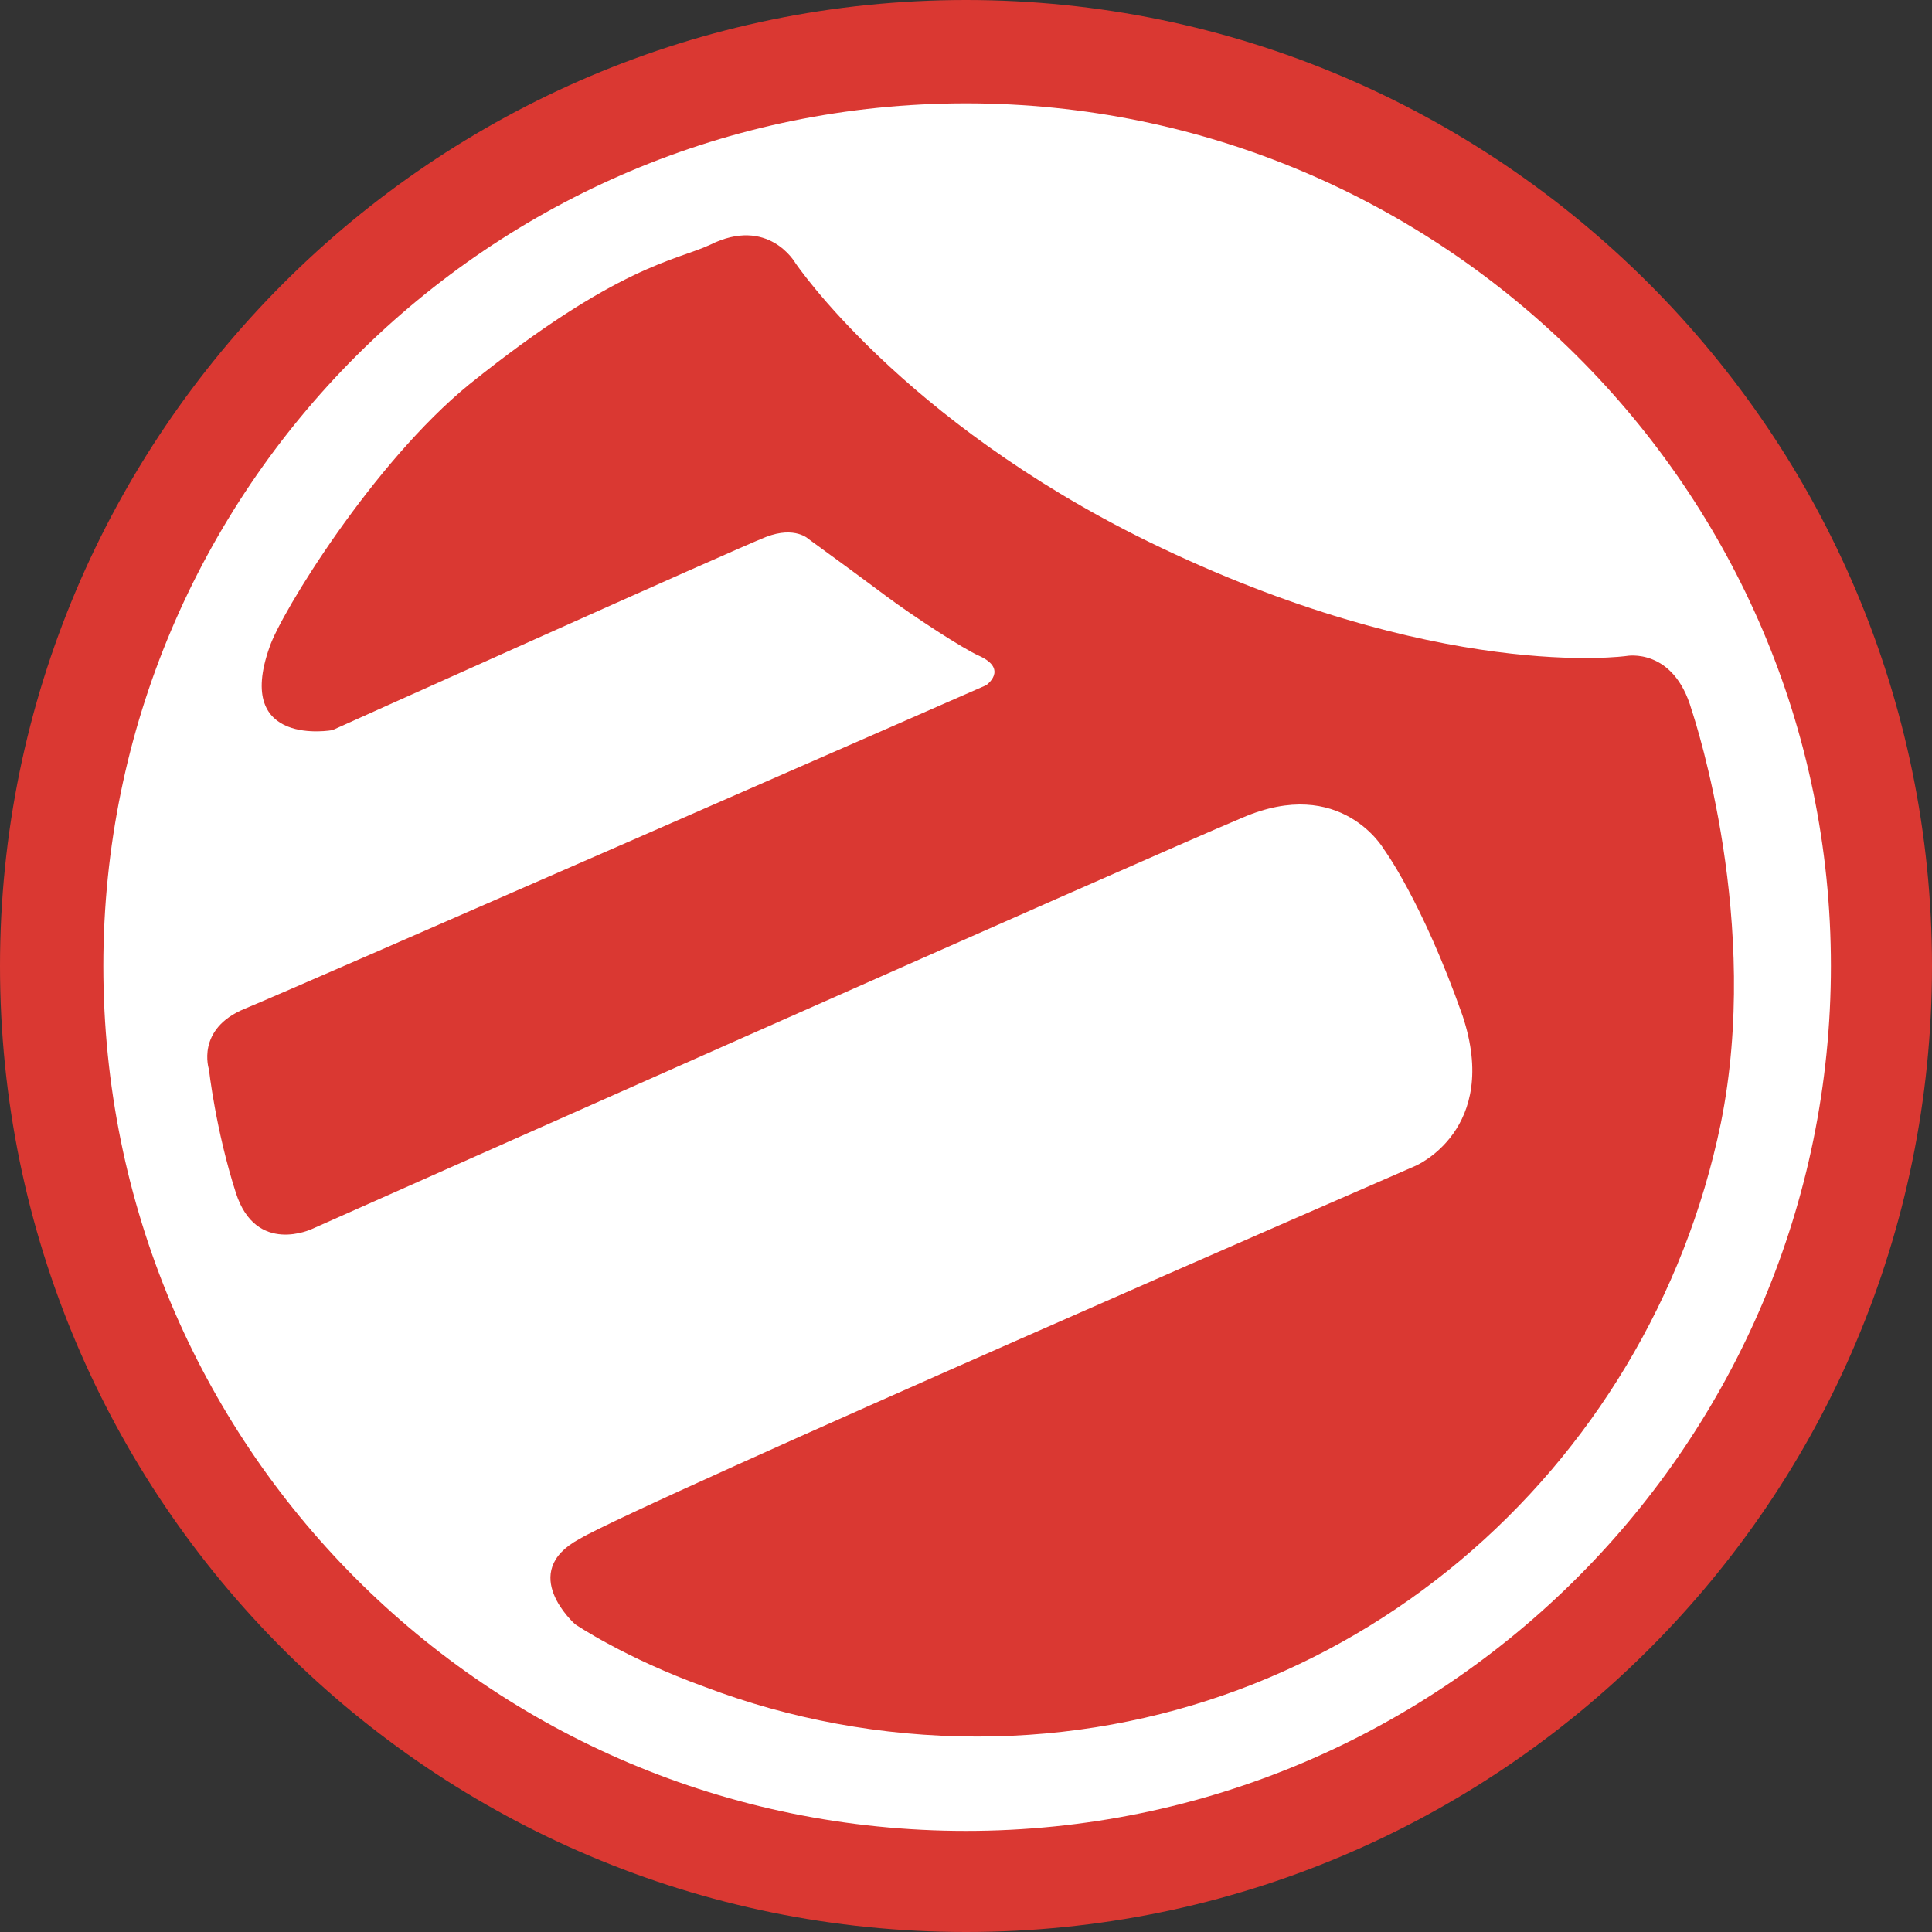
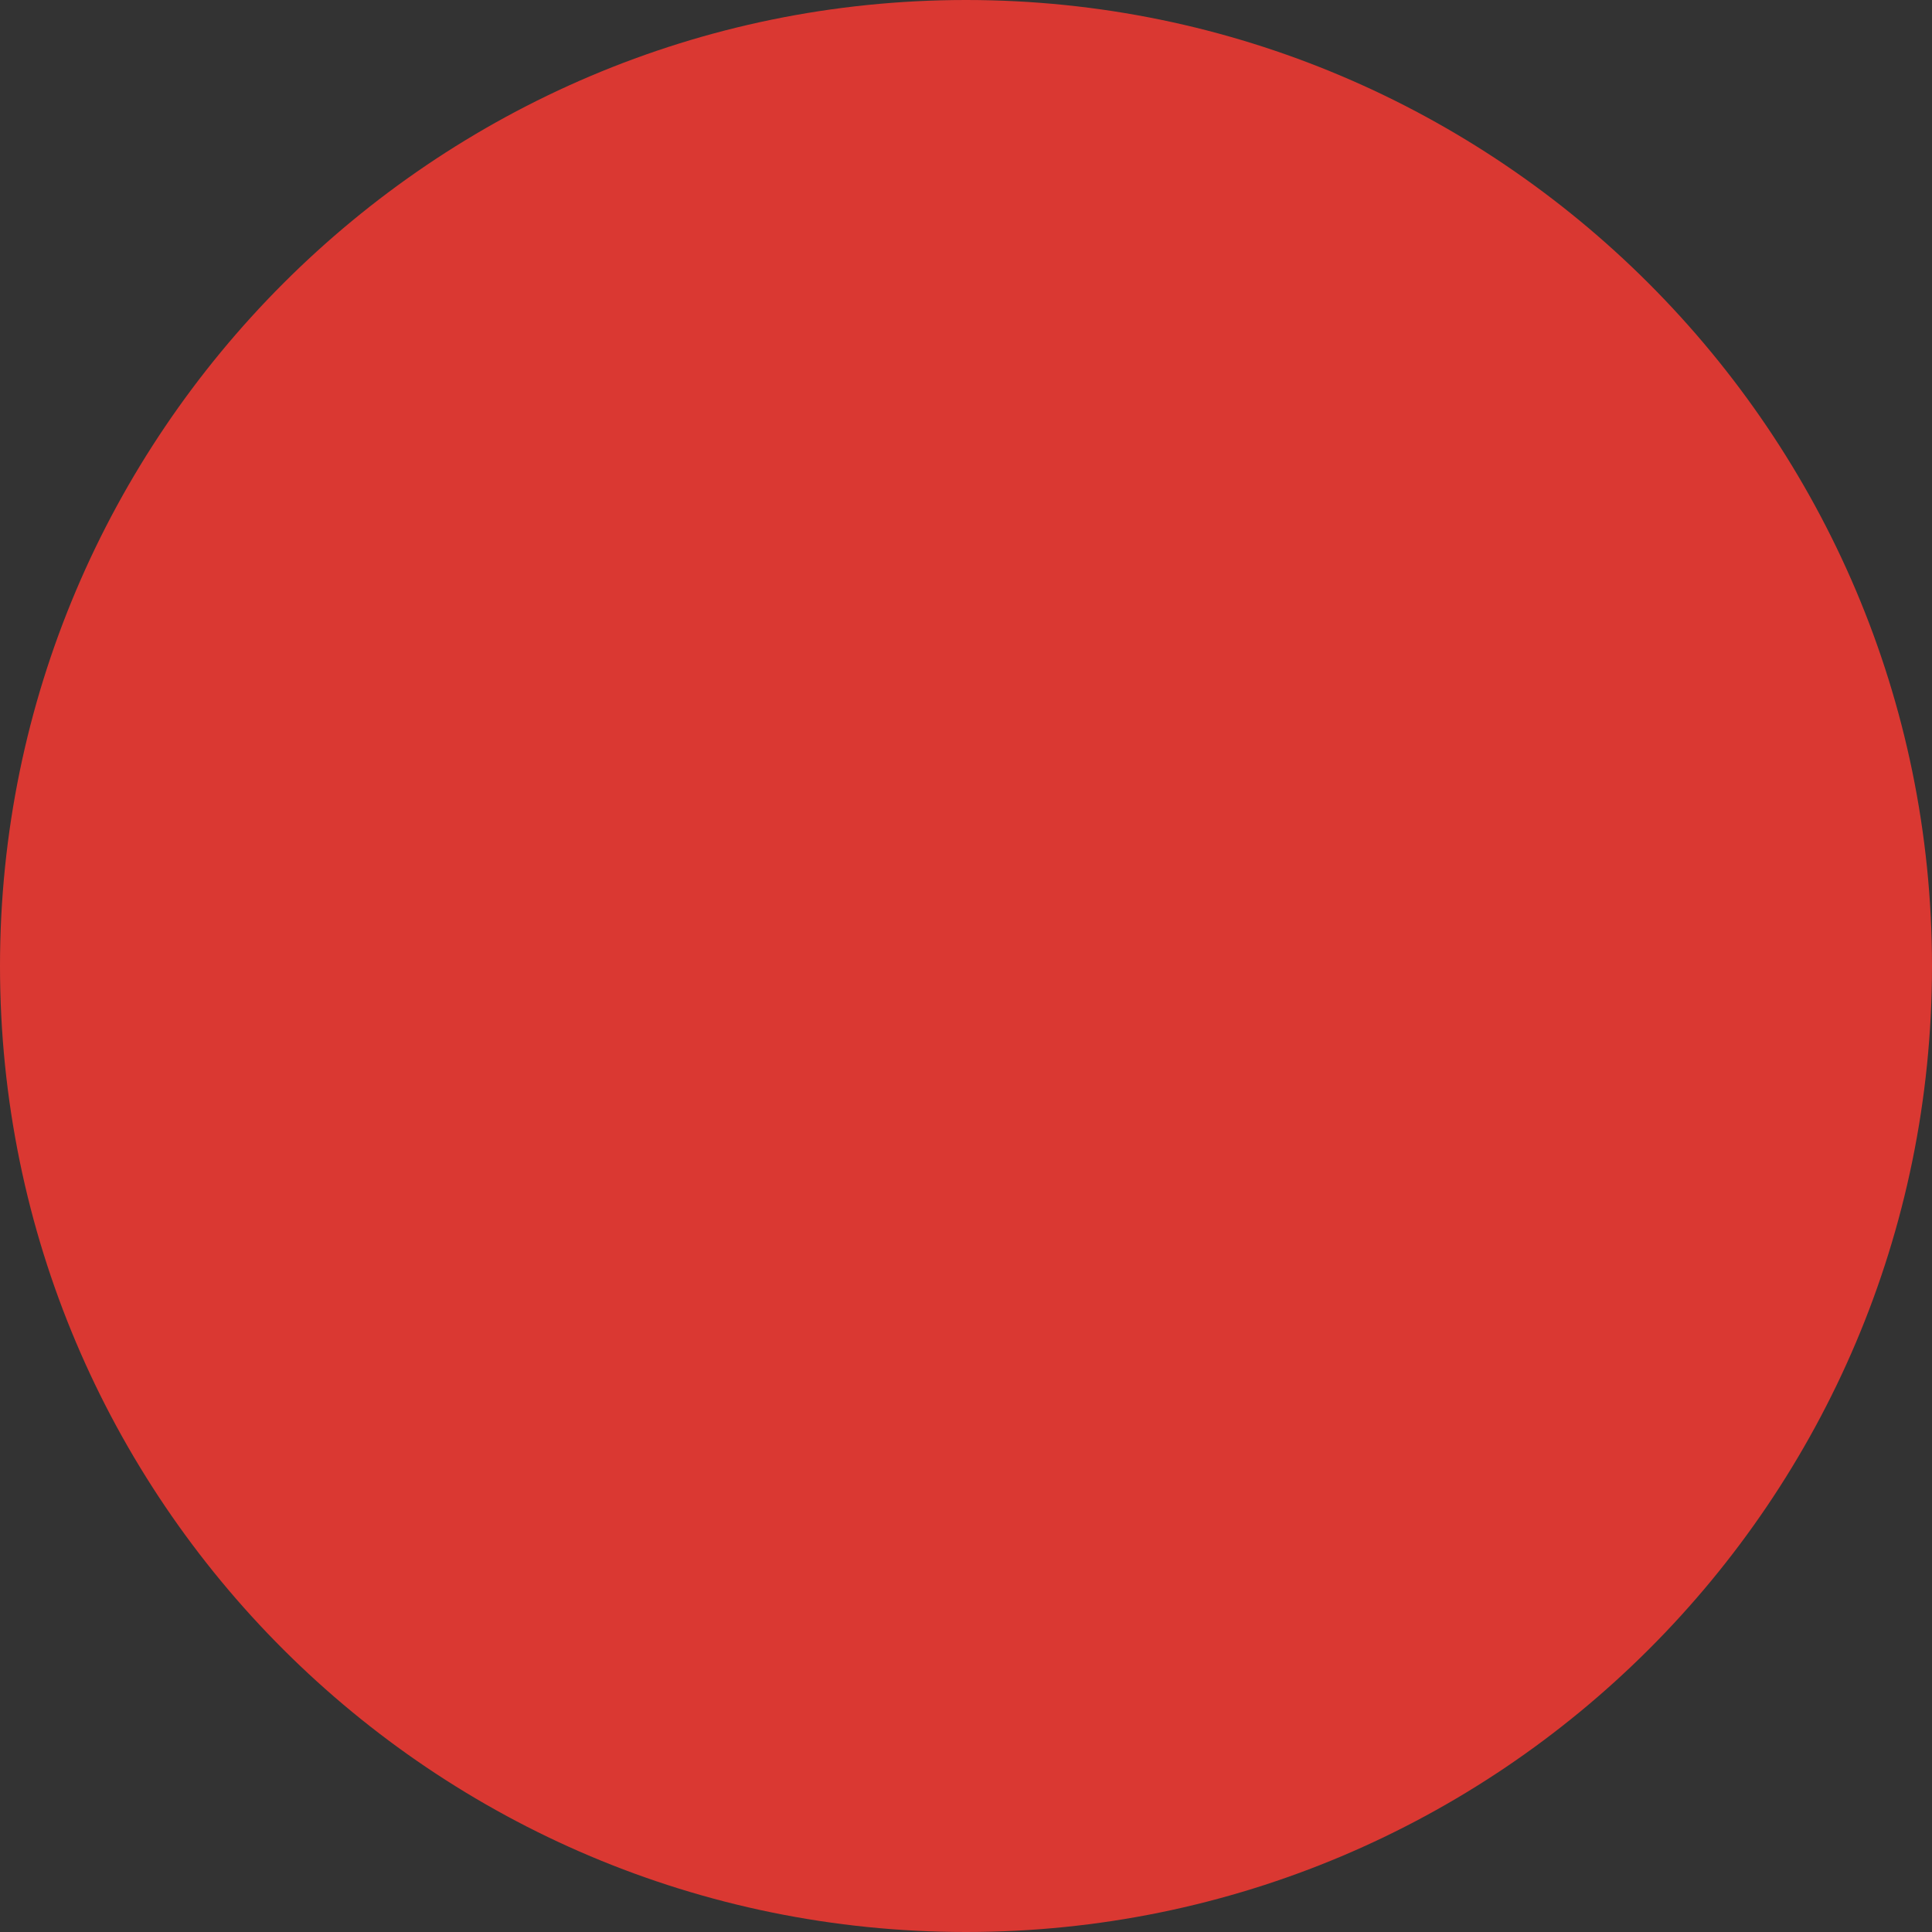
<svg xmlns="http://www.w3.org/2000/svg" version="1.1" id="Livello_1" x="0px" y="0px" width="86px" height="86px" viewBox="0 0 86 86" enable-background="new 0 0 86 86" xml:space="preserve">
  <rect x="0" y="0" width="86" height="86" fill="#333333" stroke="none" />
  <g>
    <path fill="#DA3832" d="M0,43C0,19.3,19.3,0,43,0s43,19.3,43,43c0,23.8-19.3,43-43,43S0,66.8,0,43" />
-     <circle fill="none" cx="43" cy="43" r="43" />
-     <path fill="#FFFFFF" d="M4.6,43C4.6,21.8,21.8,4.6,43,4.6S81.5,21.8,81.5,43S64.3,81.5,43,81.5S4.6,64.3,4.6,43" />
-     <path fill-rule="evenodd" clip-rule="evenodd" fill="#DA3832" d="M76.6,50c-3.2,15.5-16.7,27.3-33.1,27.3c-4.3,0-8.4-0.8-12.1-2.2   c-3.6-1.3-5.8-2.8-5.8-2.8S23,70,25.8,68.5C28.5,66.9,63,51.9,63,51.9s3.8-1.6,2.1-6.7c-1.8-5.1-3.5-7.4-3.5-7.4s-1.9-3.3-6.3-1.4   C51,38.2,13.9,54.7,13.9,54.7s-2.5,1.2-3.4-1.6s-1.2-5.5-1.2-5.5s-0.6-1.8,1.6-2.7s33-14.4,33-14.4s1-0.7-0.3-1.3   c-0.7-0.3-3-1.8-4.2-2.7S36,24,36,24s-0.6-0.6-1.9-0.1s-19.3,8.6-19.3,8.6s-4.4,0.8-2.8-3.7c0.5-1.5,4.6-8.2,8.9-11.7   c6.6-5.3,9.2-5.5,10.7-6.2c2.6-1.3,3.8,0.8,3.8,0.8s4.7,7,15.7,12.4c12.9,6.3,21.3,5.1,21.3,5.1s2.1-0.4,2.9,2.4   C75.5,32.2,78.4,41.1,76.6,50" />
    <path fill="none" d="M76.6,50c-3.2,15.5-16.7,27.3-33.1,27.3c-4.3,0-8.4-0.8-12.1-2.2c-3.6-1.3-5.8-2.8-5.8-2.8S23,70,25.8,68.5   C28.5,66.9,63,51.9,63,51.9s3.8-1.6,2.1-6.7c-1.8-5.1-3.5-7.4-3.5-7.4s-1.9-3.3-6.3-1.4C51,38.2,13.9,54.7,13.9,54.7   s-2.5,1.2-3.4-1.6s-1.2-5.5-1.2-5.5s-0.6-1.8,1.6-2.7s33-14.4,33-14.4s1-0.7-0.3-1.3c-0.7-0.3-3-1.8-4.2-2.7S36,24,36,24   s-0.6-0.6-1.9-0.1s-19.3,8.6-19.3,8.6s-4.4,0.8-2.8-3.7c0.5-1.5,4.6-8.2,8.9-11.7c6.6-5.3,9.2-5.5,10.7-6.2   c2.6-1.3,3.8,0.8,3.8,0.8s4.7,7,15.7,12.4c12.9,6.3,21.3,5.1,21.3,5.1s2.1-0.4,2.9,2.4C75.5,32.2,78.4,41.1,76.6,50z" />
  </g>
</svg>